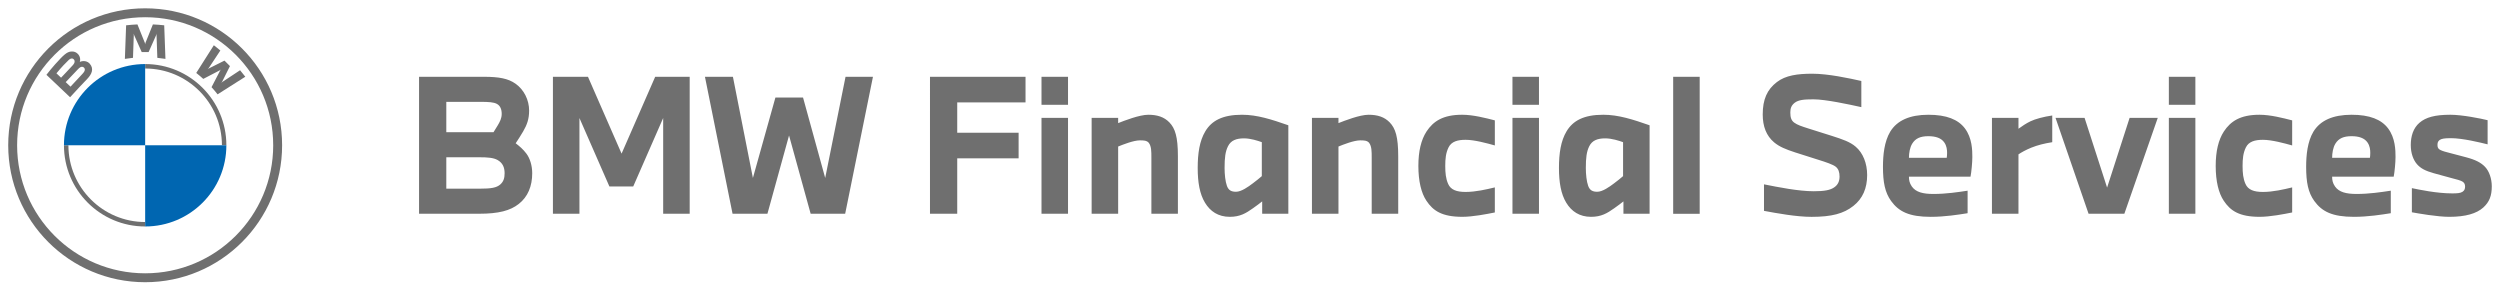
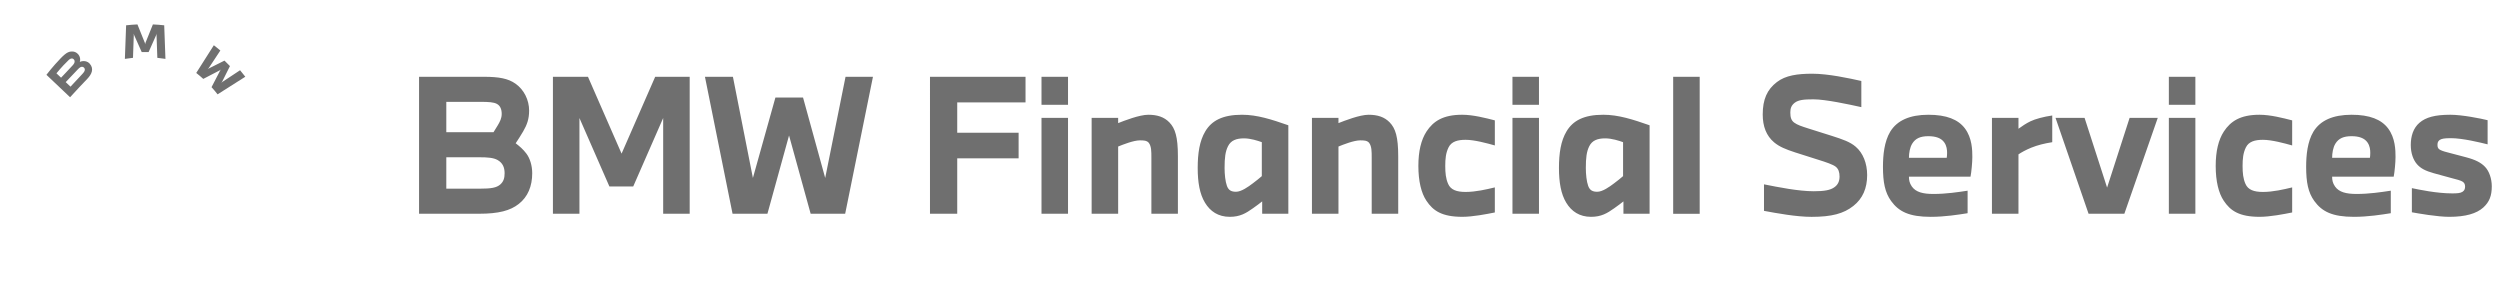
<svg xmlns="http://www.w3.org/2000/svg" id="svg2191" width="1024" height="119" viewBox="-1.474 -1.474 448.472 52.081">
  <defs id="defs2188" />
-   <path id="path628" style="fill:#6f6f6f;fill-opacity:1;fill-rule:nonzero;stroke:none;stroke-width:1.333" d="M 47.536,24.567 C 47.536,37.252 37.252,47.536 24.567,47.536 11.881,47.536 1.597,37.252 1.597,24.567 c 0,-12.685 10.284,-22.969 22.969,-22.969 12.685,0 22.969,10.284 22.969,22.969 M 24.567,0 C 10.999,0 0,10.999 0,24.567 c 0,13.568 10.999,24.567 24.567,24.567 13.568,0 24.567,-10.999 24.567,-24.567 C 49.133,10.999 38.135,0 24.567,0" />
-   <path id="path632" style="fill:#6f6f6f;fill-opacity:1;fill-rule:nonzero;stroke:none;stroke-width:1.333" d="m 24.567,38.336 c -7.592,0 -13.769,-6.177 -13.769,-13.769 H 9.999 c 0,8.045 6.523,14.568 14.568,14.568 m 0,-29.137 v 0.8 c 7.592,0 13.769,6.176 13.769,13.769 h 0.799 c 0,-8.047 -6.523,-14.569 -14.568,-14.569" />
  <path id="path636" d="M 23.18 2.889 C 22.504 2.918 21.829 2.972 21.15 3.047 L 20.928 9.072 C 21.413 8.991 21.907 8.926 22.383 8.881 L 22.525 4.812 L 22.502 4.531 L 22.588 4.801 L 23.947 7.846 L 25.186 7.846 L 26.545 4.801 L 26.631 4.531 L 26.607 4.812 L 26.75 8.881 C 27.227 8.926 27.72 8.991 28.205 9.072 L 27.984 3.047 C 27.304 2.972 26.629 2.918 25.953 2.889 L 24.613 6.213 L 24.566 6.459 L 24.52 6.213 L 23.18 2.889 z M 36.887 6.623 L 33.729 11.594 C 34.129 11.902 34.654 12.354 34.99 12.662 L 37.963 11.119 L 38.154 10.979 L 38.014 11.17 L 36.473 14.145 C 36.806 14.503 37.286 15.081 37.557 15.432 L 42.531 12.273 C 42.283 11.948 41.888 11.454 41.592 11.107 L 38.441 13.189 L 38.227 13.375 L 38.387 13.141 L 39.777 10.363 L 38.795 9.381 L 36.018 10.771 L 35.783 10.932 L 35.971 10.717 L 38.055 7.566 C 37.689 7.254 37.336 6.97 36.887 6.623 z M 11.555 7.746 C 11.457 7.739 11.359 7.742 11.26 7.752 C 10.521 7.827 9.952 8.329 8.406 10.053 C 7.94 10.573 7.262 11.396 6.854 11.928 L 11.098 15.953 C 12.508 14.394 13.082 13.814 14.191 12.646 C 14.977 11.818 15.421 10.863 14.635 9.949 C 14.207 9.453 13.491 9.346 12.895 9.592 L 12.836 9.613 L 12.854 9.562 C 12.943 9.328 12.997 8.577 12.357 8.059 C 12.124 7.869 11.847 7.767 11.555 7.746 z M 11.479 9 C 11.68 9.037 11.853 9.201 11.902 9.416 C 11.968 9.703 11.788 9.976 11.588 10.201 C 11.136 10.711 9.479 12.445 9.479 12.445 L 8.652 11.662 C 9.507 10.615 10.416 9.669 10.828 9.293 C 10.959 9.174 11.101 9.056 11.271 9.008 C 11.341 8.988 11.411 8.988 11.479 9 z M 13.23 10.492 C 13.327 10.492 13.424 10.517 13.516 10.578 C 13.694 10.697 13.778 10.905 13.732 11.109 C 13.678 11.353 13.48 11.585 13.314 11.764 C 13.092 12.002 11.176 14.052 11.174 14.055 L 10.314 13.238 C 10.314 13.238 11.93 11.533 12.455 10.986 C 12.664 10.769 12.799 10.637 12.943 10.566 C 13.037 10.52 13.134 10.493 13.23 10.492 z " style="fill:#6f6f6f;fill-opacity:1;fill-rule:nonzero;stroke:none;stroke-width:1.333" />
-   <path id="path648" d="M 24.566 9.998 C 16.514 9.998 9.998 16.516 9.998 24.566 L 24.566 24.566 L 24.566 9.998 z M 24.566 24.566 L 24.566 39.135 C 32.617 39.135 39.135 32.618 39.135 24.566 L 24.566 24.566 z " style="fill:#0066b1;fill-opacity:1;fill-rule:nonzero;stroke:none;stroke-width:1.333" />
  <path d="m 430.992,24.534 c 0,-1.564 0.424,-3.031 1.564,-4.008 1.14,-0.977 2.769,-1.433 5.539,-1.433 2.119,0 5.507,0.684 6.68,0.977 v 4.333 c -1.304,-0.325 -4.496,-1.108 -6.581,-1.108 -1.207,0 -1.695,0.099 -2.021,0.327 -0.325,0.228 -0.391,0.521 -0.391,0.912 0,0.489 0.163,0.717 0.587,0.912 0.424,0.196 0.912,0.327 1.564,0.489 l 2.965,0.781 c 1.727,0.456 2.704,0.977 3.421,1.727 0.716,0.751 1.205,2.085 1.205,3.487 0,1.695 -0.424,2.803 -1.532,3.812 -1.205,1.076 -3.16,1.663 -6.092,1.663 -2.151,0 -5.637,-0.62 -6.712,-0.815 v -4.333 c 1.237,0.26 4.464,0.944 7.233,0.944 0.879,0 1.465,-0.032 1.857,-0.293 0.357,-0.228 0.456,-0.553 0.456,-0.944 0,-0.424 -0.164,-0.717 -0.521,-0.913 -0.359,-0.195 -0.979,-0.357 -1.988,-0.619 l -3.096,-0.847 c -1.499,-0.424 -2.345,-0.848 -3.029,-1.629 -0.652,-0.749 -1.108,-1.955 -1.108,-3.421 m -14.108,2.281 h 6.777 c 0.032,-0.196 0.065,-0.489 0.065,-0.88 0,-0.553 -0.065,-1.237 -0.489,-1.857 -0.553,-0.815 -1.564,-1.14 -2.867,-1.14 -1.433,0 -2.313,0.391 -2.9,1.336 -0.424,0.684 -0.587,1.695 -0.587,2.541 m -4.66,1.596 c 0,-2.052 0.229,-4.496 1.304,-6.288 1.239,-2.02 3.519,-3.031 6.843,-3.031 3.257,0 5.343,0.848 6.549,2.444 1.303,1.727 1.336,3.911 1.336,5.148 0,0.945 -0.164,2.704 -0.327,3.519 h -11.045 c 0,0.62 0.097,1.141 0.521,1.76 0.716,1.011 1.988,1.336 3.877,1.336 2.248,0 4.399,-0.325 6.125,-0.587 v 4.04 c -1.629,0.261 -4.105,0.652 -6.615,0.652 -3.877,0 -5.733,-0.945 -7.103,-2.835 -1.108,-1.532 -1.467,-3.356 -1.467,-6.159 m -16.225,-0.13 c 0,-2.639 0.489,-4.692 1.467,-6.191 1.205,-1.824 2.932,-2.997 6.385,-2.997 1.956,0 4.236,0.587 5.865,1.009 v 4.497 c -1.401,-0.392 -3.649,-1.011 -5.245,-1.011 -1.401,0 -2.541,0.293 -3.063,1.369 -0.489,1.009 -0.587,2.02 -0.587,3.323 0,1.239 0.097,2.281 0.521,3.225 0.456,1.043 1.499,1.435 3.128,1.435 1.824,0 3.747,-0.457 5.245,-0.815 v 4.496 c -1.467,0.293 -3.943,0.781 -5.832,0.781 -3.649,0 -5.247,-1.075 -6.452,-2.9 -0.912,-1.368 -1.433,-3.485 -1.433,-6.223 M 387.594,19.647 h 4.757 v 17.204 H 387.594 Z m 4.757,-2.345 H 387.594 v -5.017 h 4.757 z m -19.876,2.346 4.04,12.512 4.04,-12.512 h 5.051 l -5.995,17.204 h -6.419 l -5.931,-17.204 z m -16.616,0 h 4.757 v 1.955 c 0.684,-0.488 1.336,-0.944 2.151,-1.336 0.879,-0.423 2.345,-0.815 3.909,-1.043 v 4.791 c -1.433,0.228 -2.607,0.521 -3.747,0.977 -1.043,0.423 -1.825,0.879 -2.313,1.205 V 36.851 h -4.757 z m -14.89,7.168 h 6.777 c 0.032,-0.196 0.065,-0.489 0.065,-0.88 0,-0.553 -0.065,-1.237 -0.489,-1.857 -0.553,-0.815 -1.564,-1.14 -2.867,-1.14 -1.433,0 -2.313,0.391 -2.9,1.336 -0.424,0.684 -0.587,1.695 -0.587,2.541 m -4.66,1.596 c 0,-2.052 0.229,-4.496 1.304,-6.288 1.239,-2.02 3.519,-3.031 6.843,-3.031 3.257,0 5.343,0.848 6.549,2.444 1.303,1.727 1.336,3.911 1.336,5.148 0,0.945 -0.164,2.704 -0.327,3.519 h -11.045 c 0,0.62 0.097,1.141 0.521,1.76 0.716,1.011 1.988,1.336 3.877,1.336 2.248,0 4.399,-0.325 6.125,-0.587 v 4.04 c -1.629,0.261 -4.105,0.652 -6.615,0.652 -3.877,0 -5.733,-0.945 -7.103,-2.835 -1.108,-1.532 -1.467,-3.356 -1.467,-6.159 m -21.569,-9.383 c 0,-2.672 0.781,-4.464 2.541,-5.8 1.564,-1.205 3.715,-1.499 6.353,-1.499 2.835,0 6.615,0.815 8.797,1.304 v 4.692 c -2.216,-0.489 -6.419,-1.401 -8.601,-1.401 -1.695,0 -2.672,0.097 -3.356,0.619 -0.619,0.489 -0.783,1.011 -0.783,1.76 0,0.847 0.164,1.4 0.685,1.792 0.585,0.423 1.271,0.651 2.605,1.075 l 4.236,1.336 c 1.825,0.587 3.193,1.043 4.204,1.923 1.303,1.108 2.052,2.964 2.052,5.083 0,2.345 -0.781,4.203 -2.476,5.539 -1.727,1.369 -3.877,1.955 -7.493,1.955 -2.737,0 -6.256,-0.651 -8.537,-1.075 v -4.757 c 2.607,0.521 6.223,1.239 8.928,1.239 1.889,0 2.932,-0.196 3.649,-0.684 0.684,-0.456 0.977,-1.108 0.977,-1.956 0,-0.781 -0.196,-1.368 -0.684,-1.759 -0.489,-0.391 -1.727,-0.815 -3.096,-1.239 l -4.203,-1.336 c -1.695,-0.553 -2.803,-1.009 -3.748,-1.792 -1.4,-1.172 -2.052,-2.867 -2.052,-5.017 m -16.062,-6.744 h 4.757 v 24.567 h -4.757 z M 283.431,31.865 c 0.293,0.781 0.781,1.043 1.629,1.043 0.944,0 2.183,-0.88 2.997,-1.499 0.652,-0.489 1.14,-0.88 1.629,-1.304 v -6.092 c -0.717,-0.261 -2.02,-0.684 -3.193,-0.684 -1.368,0 -2.345,0.357 -2.867,1.4 -0.489,0.977 -0.62,2.085 -0.62,3.911 0,1.14 0.131,2.411 0.424,3.225 m -3.877,-9.807 c 1.14,-1.891 3.063,-2.965 6.581,-2.965 2.737,0 5.311,0.847 8.309,1.889 v 15.868 h -4.692 v -2.216 c -0.391,0.327 -0.977,0.749 -1.661,1.239 -1.239,0.88 -2.315,1.531 -4.139,1.531 -2.085,0 -3.519,-0.977 -4.464,-2.541 -0.945,-1.564 -1.303,-3.649 -1.303,-6.223 0,-2.607 0.325,-4.855 1.368,-6.581 m -9.709,-2.412 h 4.757 v 17.204 h -4.757 z m 4.756,-2.345 h -4.757 v -5.017 h 4.757 z M 252.966,28.281 c 0,-2.639 0.489,-4.692 1.467,-6.191 1.205,-1.824 2.932,-2.997 6.385,-2.997 1.956,0 4.236,0.587 5.865,1.009 v 4.497 c -1.401,-0.392 -3.649,-1.011 -5.245,-1.011 -1.401,0 -2.541,0.293 -3.063,1.369 -0.489,1.009 -0.587,2.02 -0.587,3.323 0,1.239 0.097,2.281 0.521,3.225 0.456,1.043 1.499,1.435 3.128,1.435 1.824,0 3.747,-0.457 5.245,-0.815 v 4.496 c -1.467,0.293 -3.943,0.781 -5.832,0.781 -3.649,0 -5.247,-1.075 -6.452,-2.9 -0.912,-1.368 -1.433,-3.485 -1.433,-6.223 M 238.631,19.647 v 0.945 c 1.075,-0.424 3.812,-1.499 5.408,-1.499 1.597,0 2.835,0.391 3.78,1.368 1.043,1.075 1.532,2.607 1.532,6.093 v 10.296 h -4.757 v -10.068 c 0,-1.141 0,-2.02 -0.456,-2.64 -0.359,-0.456 -1.011,-0.456 -1.597,-0.456 -1.14,0 -3.029,0.749 -3.909,1.108 v 12.056 h -4.757 v -17.204 z m -20.005,12.218 c 0.293,0.781 0.781,1.043 1.629,1.043 0.944,0 2.183,-0.88 2.997,-1.499 0.652,-0.489 1.14,-0.88 1.629,-1.304 v -6.092 c -0.717,-0.261 -2.02,-0.684 -3.193,-0.684 -1.368,0 -2.345,0.357 -2.867,1.4 -0.489,0.977 -0.62,2.085 -0.62,3.911 0,1.14 0.131,2.411 0.424,3.225 m -3.877,-9.807 c 1.14,-1.891 3.063,-2.965 6.581,-2.965 2.737,0 5.311,0.847 8.309,1.889 v 15.868 h -4.692 v -2.216 c -0.391,0.327 -0.977,0.749 -1.661,1.239 -1.239,0.88 -2.315,1.531 -4.139,1.531 -2.085,0 -3.519,-0.977 -4.464,-2.541 -0.945,-1.564 -1.303,-3.649 -1.303,-6.223 0,-2.607 0.325,-4.855 1.368,-6.581 M 199.109,19.647 v 0.945 c 1.075,-0.424 3.812,-1.499 5.408,-1.499 1.597,0 2.835,0.391 3.78,1.368 1.043,1.075 1.532,2.607 1.532,6.093 v 10.296 h -4.757 v -10.068 c 0,-1.141 0,-2.02 -0.456,-2.64 -0.359,-0.456 -1.011,-0.456 -1.597,-0.456 -1.14,0 -3.029,0.749 -3.909,1.108 v 12.056 h -4.757 v -17.204 z m -13.749,-2.6e-4 h 4.757 v 17.204 h -4.757 z m 4.757,-2.345 h -4.757 v -5.017 h 4.757 z m -24.763,-5.018 h 17.139 v 4.593 H 170.242 v 5.443 h 11.012 v 4.593 h -11.012 v 9.937 h -4.888 z m -35.351,0 3.584,18.148 4.04,-14.433 h 4.953 l 3.975,14.433 3.649,-18.148 h 4.92 l -4.985,24.567 h -6.191 l -3.877,-14.043 -3.877,14.043 h -6.256 L 124.985,12.283 Z m -32.289,0 h 6.288 l 6.028,13.783 6.028,-13.783 h 6.191 v 24.567 h -4.757 V 19.679 l -5.376,12.284 h -4.268 L 102.471,19.679 V 36.85 H 97.714 Z M 78.588,32.354 h 5.995 c 2.053,0 2.999,-0.163 3.683,-0.749 0.587,-0.521 0.781,-1.14 0.781,-2.02 C 89.047,28.51 88.688,27.727 87.776,27.206 87.059,26.815 86.115,26.718 84.453,26.718 H 78.588 Z m 8.471,-10.133 c 0.229,-0.359 0.555,-0.88 0.783,-1.271 0.359,-0.619 0.684,-1.205 0.684,-2.02 0,-0.815 -0.26,-1.467 -0.88,-1.792 C 87.092,16.845 86.212,16.779 84.779,16.779 H 78.588 v 5.441 z M 85.332,12.283 c 2.672,0 4.333,0.293 5.669,1.237 1.532,1.076 2.444,2.933 2.444,4.823 0,1.532 -0.391,2.575 -1.075,3.747 -0.456,0.783 -0.945,1.532 -1.336,2.119 0.716,0.553 1.336,1.075 1.923,1.857 C 93.576,26.881 94,28.183 94,29.585 94,31.898 93.217,33.821 91.588,35.091 90.057,36.297 87.972,36.85 84.485,36.85 H 73.7 V 12.283 Z" style="fill:#6f6f6f;fill-opacity:1;fill-rule:nonzero;stroke:none;stroke-width:1.333" id="path724" />
  <style type="text/css" id="style2296">	.Schlagschatten{fill:none;}	.Abgerundete_x0020_Ecken_x0020_2_x0020_Pt_x002E_{fill:#FFFFFF;stroke:#1A1A18;stroke-miterlimit:10;}	.Interaktiv_x0020_X_x0020_spiegeln{fill:none;}	.Weich_x0020_abgeflachte_x0020_Kante{fill:url(#SVGID_1_);}	.Abenddämmerung{fill:#FFFFFF;}	.Laub_GS{fill:#FFDD00;}	.Pompadour_GS{fill-rule:evenodd;clip-rule:evenodd;fill:#51AEE2;}	.st0{fill:#6F6F6F;}	.st1{fill:#0066B1;}</style>
</svg>